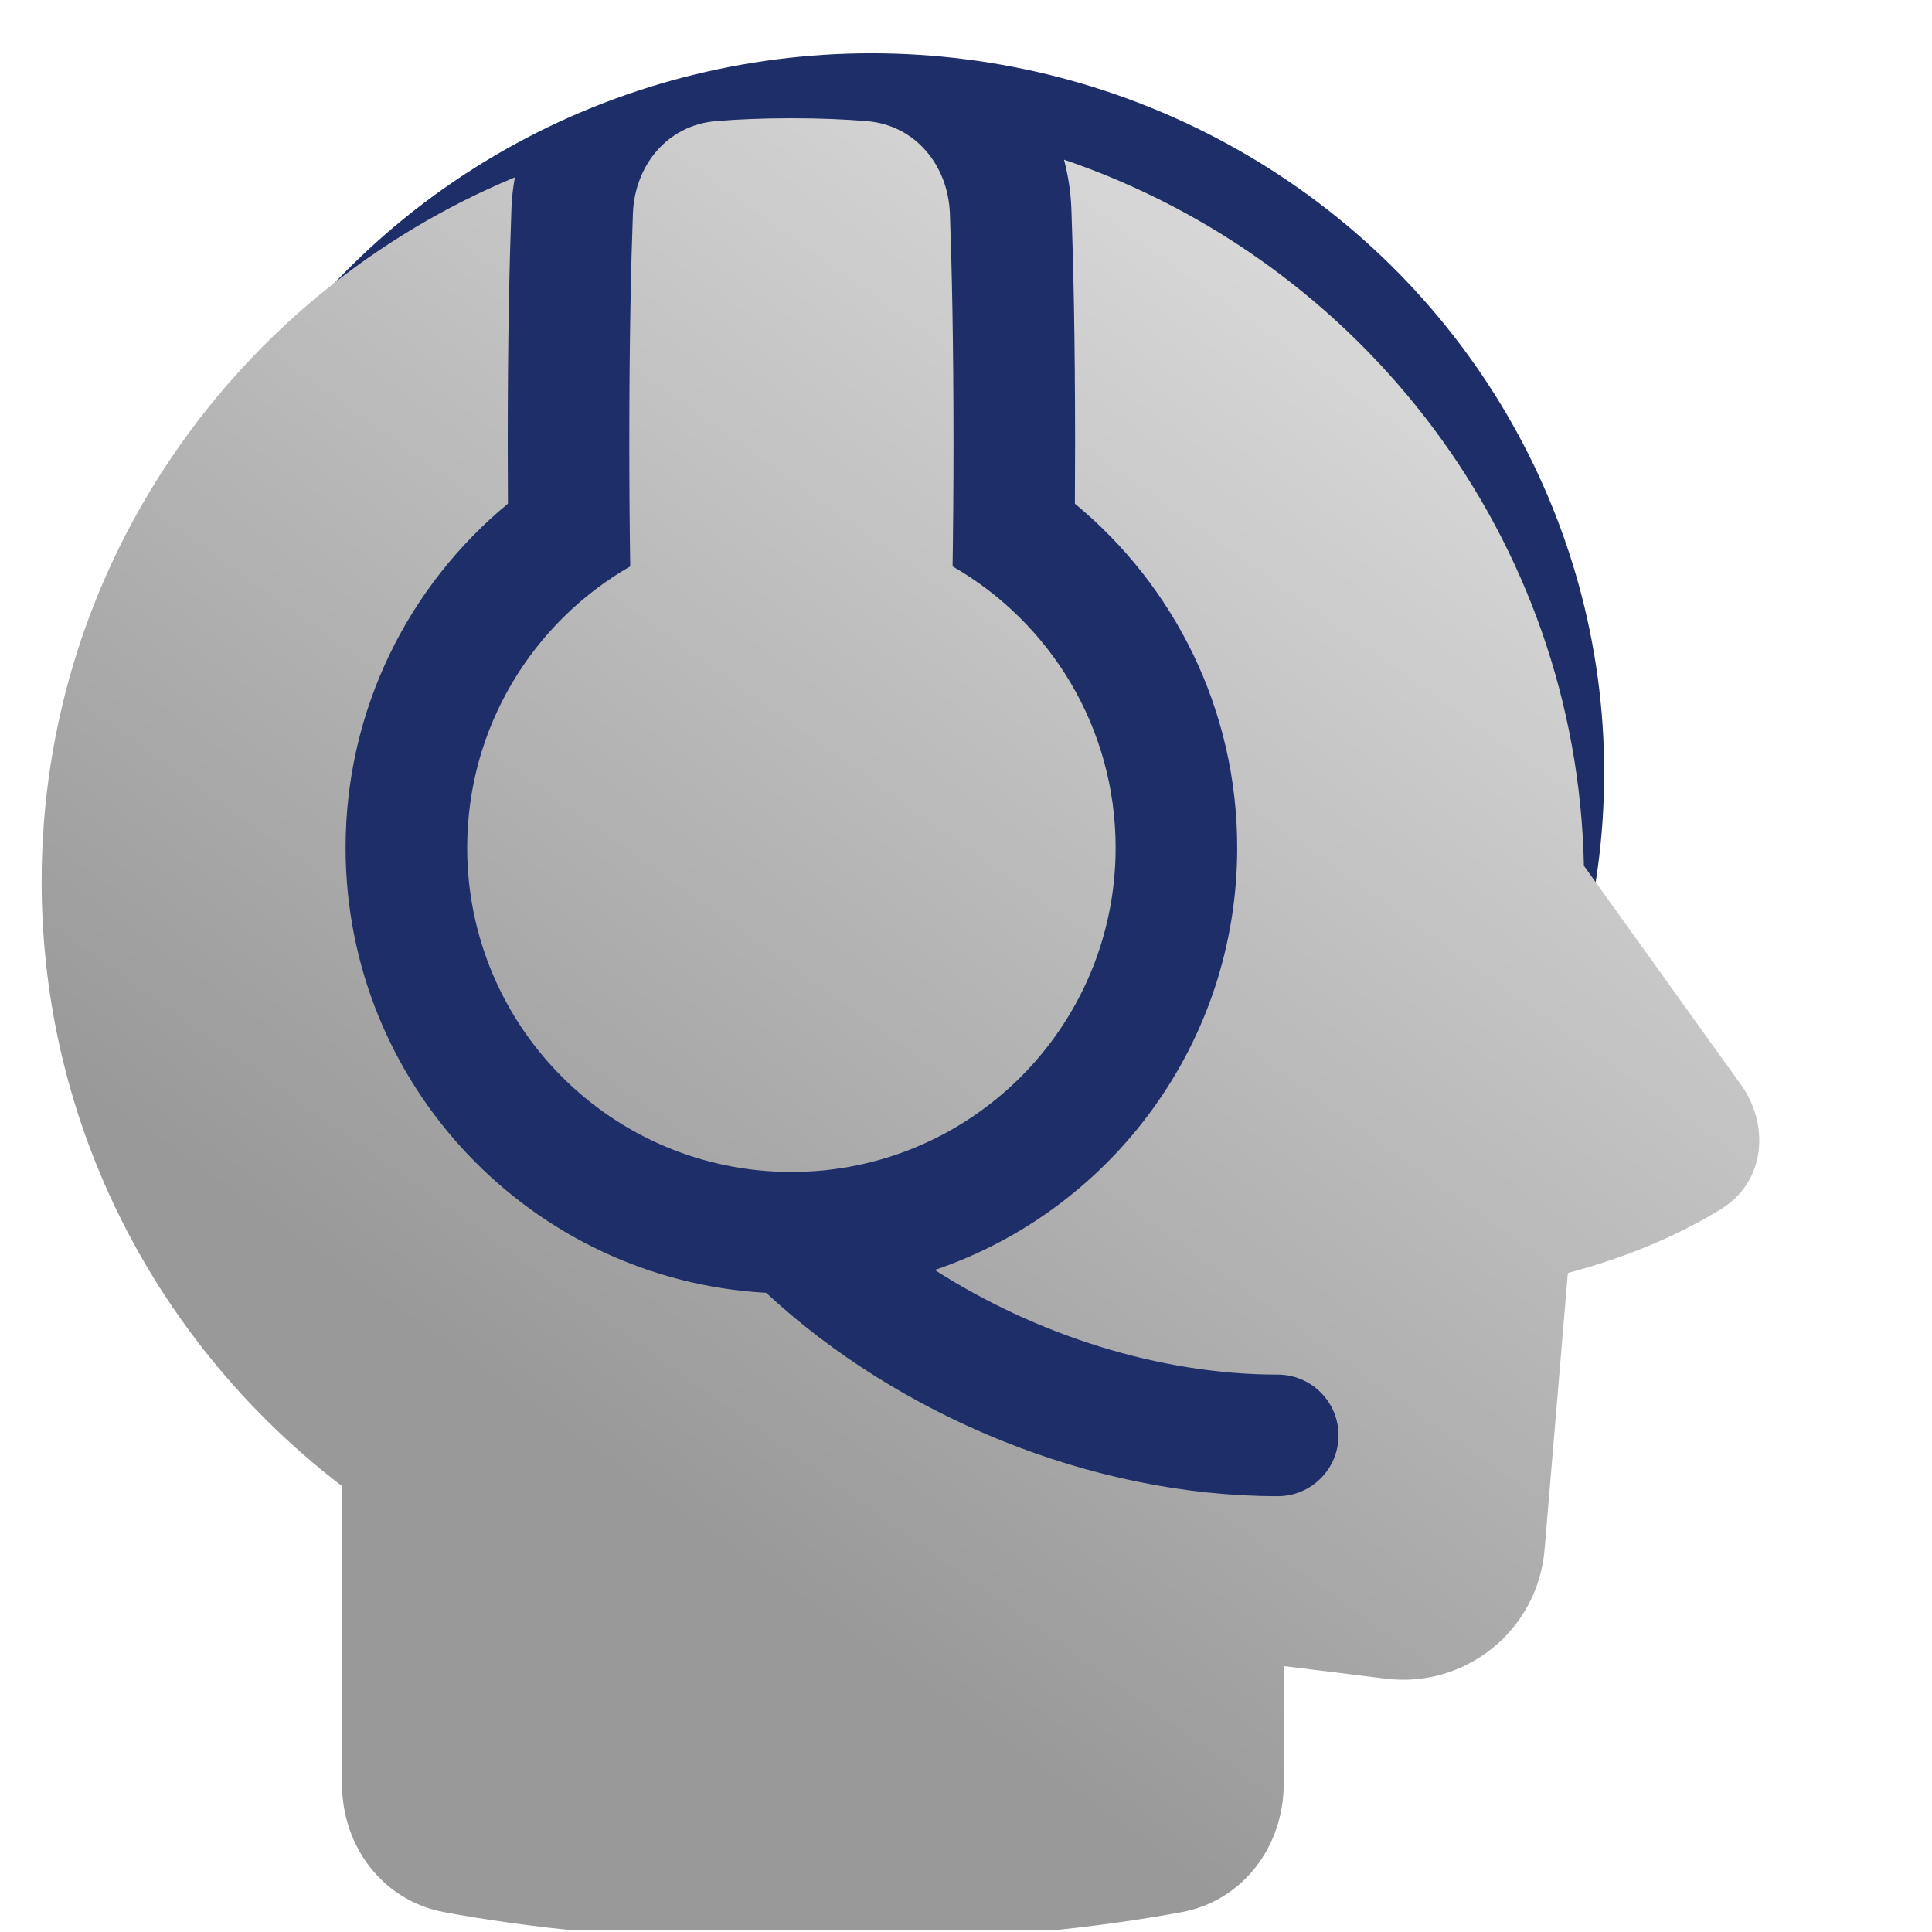
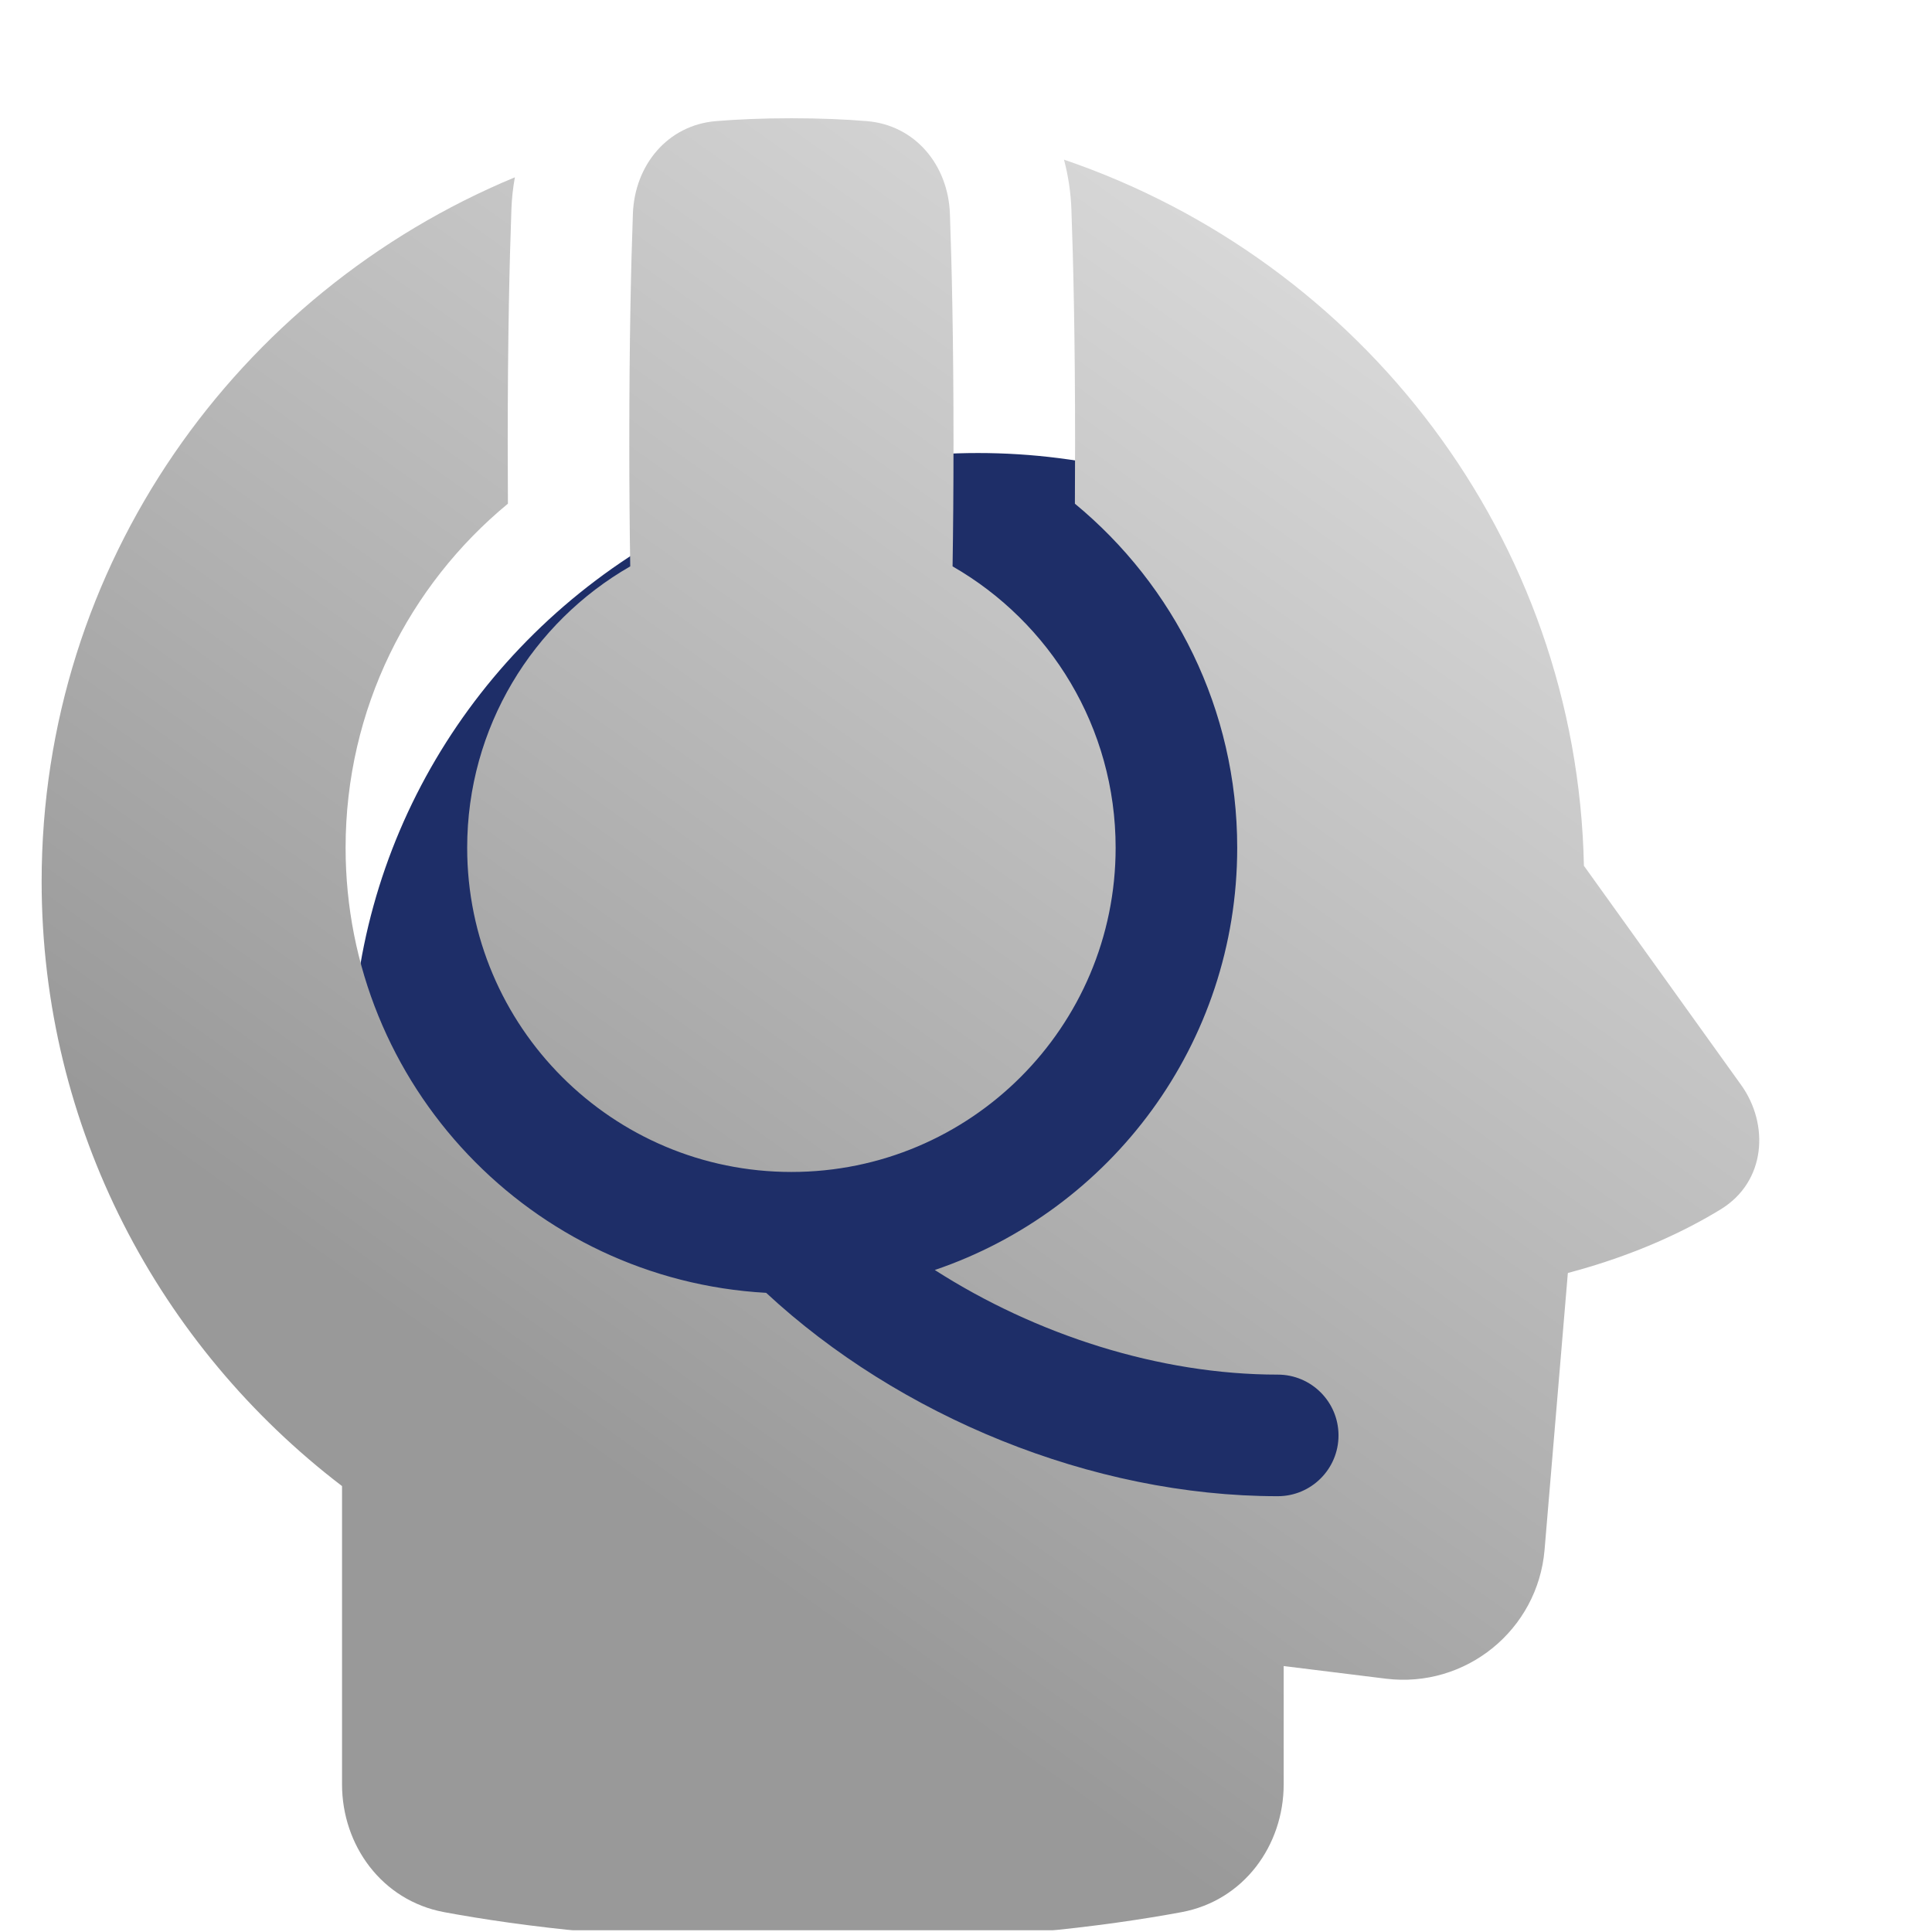
<svg xmlns="http://www.w3.org/2000/svg" width="58" height="58" viewBox="0 0 58 58" fill="none">
  <g clip-path="url(#clip0_372_57210)">
-     <ellipse cx="26.159" cy="23.2" rx="22" ry="21.6" fill="#1E2E68" />
    <ellipse cx="29.36" cy="32" rx="18.8" ry="18.4" fill="#1E2E68" />
    <g filter="url(#filter0_d_372_57210)">
      <path fill-rule="evenodd" clip-rule="evenodd" d="M15.975 23.5C15.975 19.886 17.945 16.732 20.87 15.053C20.853 13.982 20.842 12.746 20.842 11.333C20.842 8.229 20.895 5.974 20.95 4.465C21.004 3.006 21.991 1.805 23.446 1.686C24.067 1.635 24.818 1.6 25.709 1.6C26.599 1.6 27.35 1.635 27.971 1.686C29.426 1.805 30.413 3.006 30.467 4.465C30.522 5.974 30.575 8.229 30.575 11.333C30.575 12.746 30.564 13.982 30.547 15.053C33.472 16.732 35.442 19.886 35.442 23.5C35.442 28.876 31.084 33.233 25.709 33.233C20.333 33.233 15.975 28.876 15.975 23.5ZM34.219 13.171C34.223 12.594 34.225 11.982 34.225 11.334C34.225 8.188 34.171 5.887 34.114 4.331C34.096 3.83 34.021 3.33 33.892 2.843C42.831 5.889 49.298 14.2 49.5 24.041L54.221 30.623C55.064 31.798 54.975 33.519 53.606 34.356C52.569 34.99 51.053 35.728 49.018 36.266L48.319 44.576C48.116 46.984 45.951 48.741 43.552 48.445L40.487 48.066V51.615C40.487 53.448 39.292 55.106 37.422 55.454C35.169 55.873 31.479 56.35 26.352 56.35C21.226 56.35 17.536 55.873 15.283 55.454C13.413 55.106 12.218 53.448 12.218 51.615V42.663C6.735 38.475 3.2 31.904 3.2 24.514C3.2 14.994 9.064 6.835 17.407 3.373C17.349 3.69 17.314 4.011 17.303 4.331C17.246 5.887 17.192 8.188 17.192 11.334C17.192 11.982 17.194 12.594 17.198 13.171C14.227 15.622 12.325 19.338 12.325 23.5C12.325 30.637 17.912 36.47 24.951 36.862C28.927 40.554 34.71 42.967 40.309 42.967C41.316 42.967 42.133 42.15 42.133 41.142C42.133 40.134 41.316 39.317 40.309 39.317C36.754 39.317 33.047 38.121 30.013 36.176C35.293 34.384 39.092 29.386 39.092 23.5C39.092 19.338 37.19 15.622 34.219 13.171Z" fill="url(#paint0_linear_372_57210)" />
    </g>
  </g>
  <defs>
    <filter id="filter0_d_372_57210" x="-2.649" y="-0.35" width="59.364" height="62.549" filterUnits="userSpaceOnUse" color-interpolation-filters="sRGB">
      <feFlood flood-opacity="0" result="BackgroundImageFix" />
      <feColorMatrix in="SourceAlpha" type="matrix" values="0 0 0 0 0 0 0 0 0 0 0 0 0 0 0 0 0 0 127 0" result="hardAlpha" />
      <feOffset dx="-1.95" dy="1.95" />
      <feGaussianBlur stdDeviation="1.95" />
      <feComposite in2="hardAlpha" operator="out" />
      <feColorMatrix type="matrix" values="0 0 0 0 0 0 0 0 0 0 0 0 0 0 0 0 0 0 0.25 0" />
      <feBlend mode="normal" in2="BackgroundImageFix" result="effect1_dropShadow_372_57210" />
      <feBlend mode="normal" in="SourceGraphic" in2="effect1_dropShadow_372_57210" result="shape" />
    </filter>
    <linearGradient id="paint0_linear_372_57210" x1="54.65" y1="-15.947" x2="15.571" y2="38.877" gradientUnits="userSpaceOnUse">
      <stop stop-color="white" />
      <stop offset="1" stop-color="#999999" />
    </linearGradient>
    <clipPath id="clip0_372_57210">
      <rect width="57.964" height="57.95" fill="white" />
    </clipPath>
  </defs>
</svg>